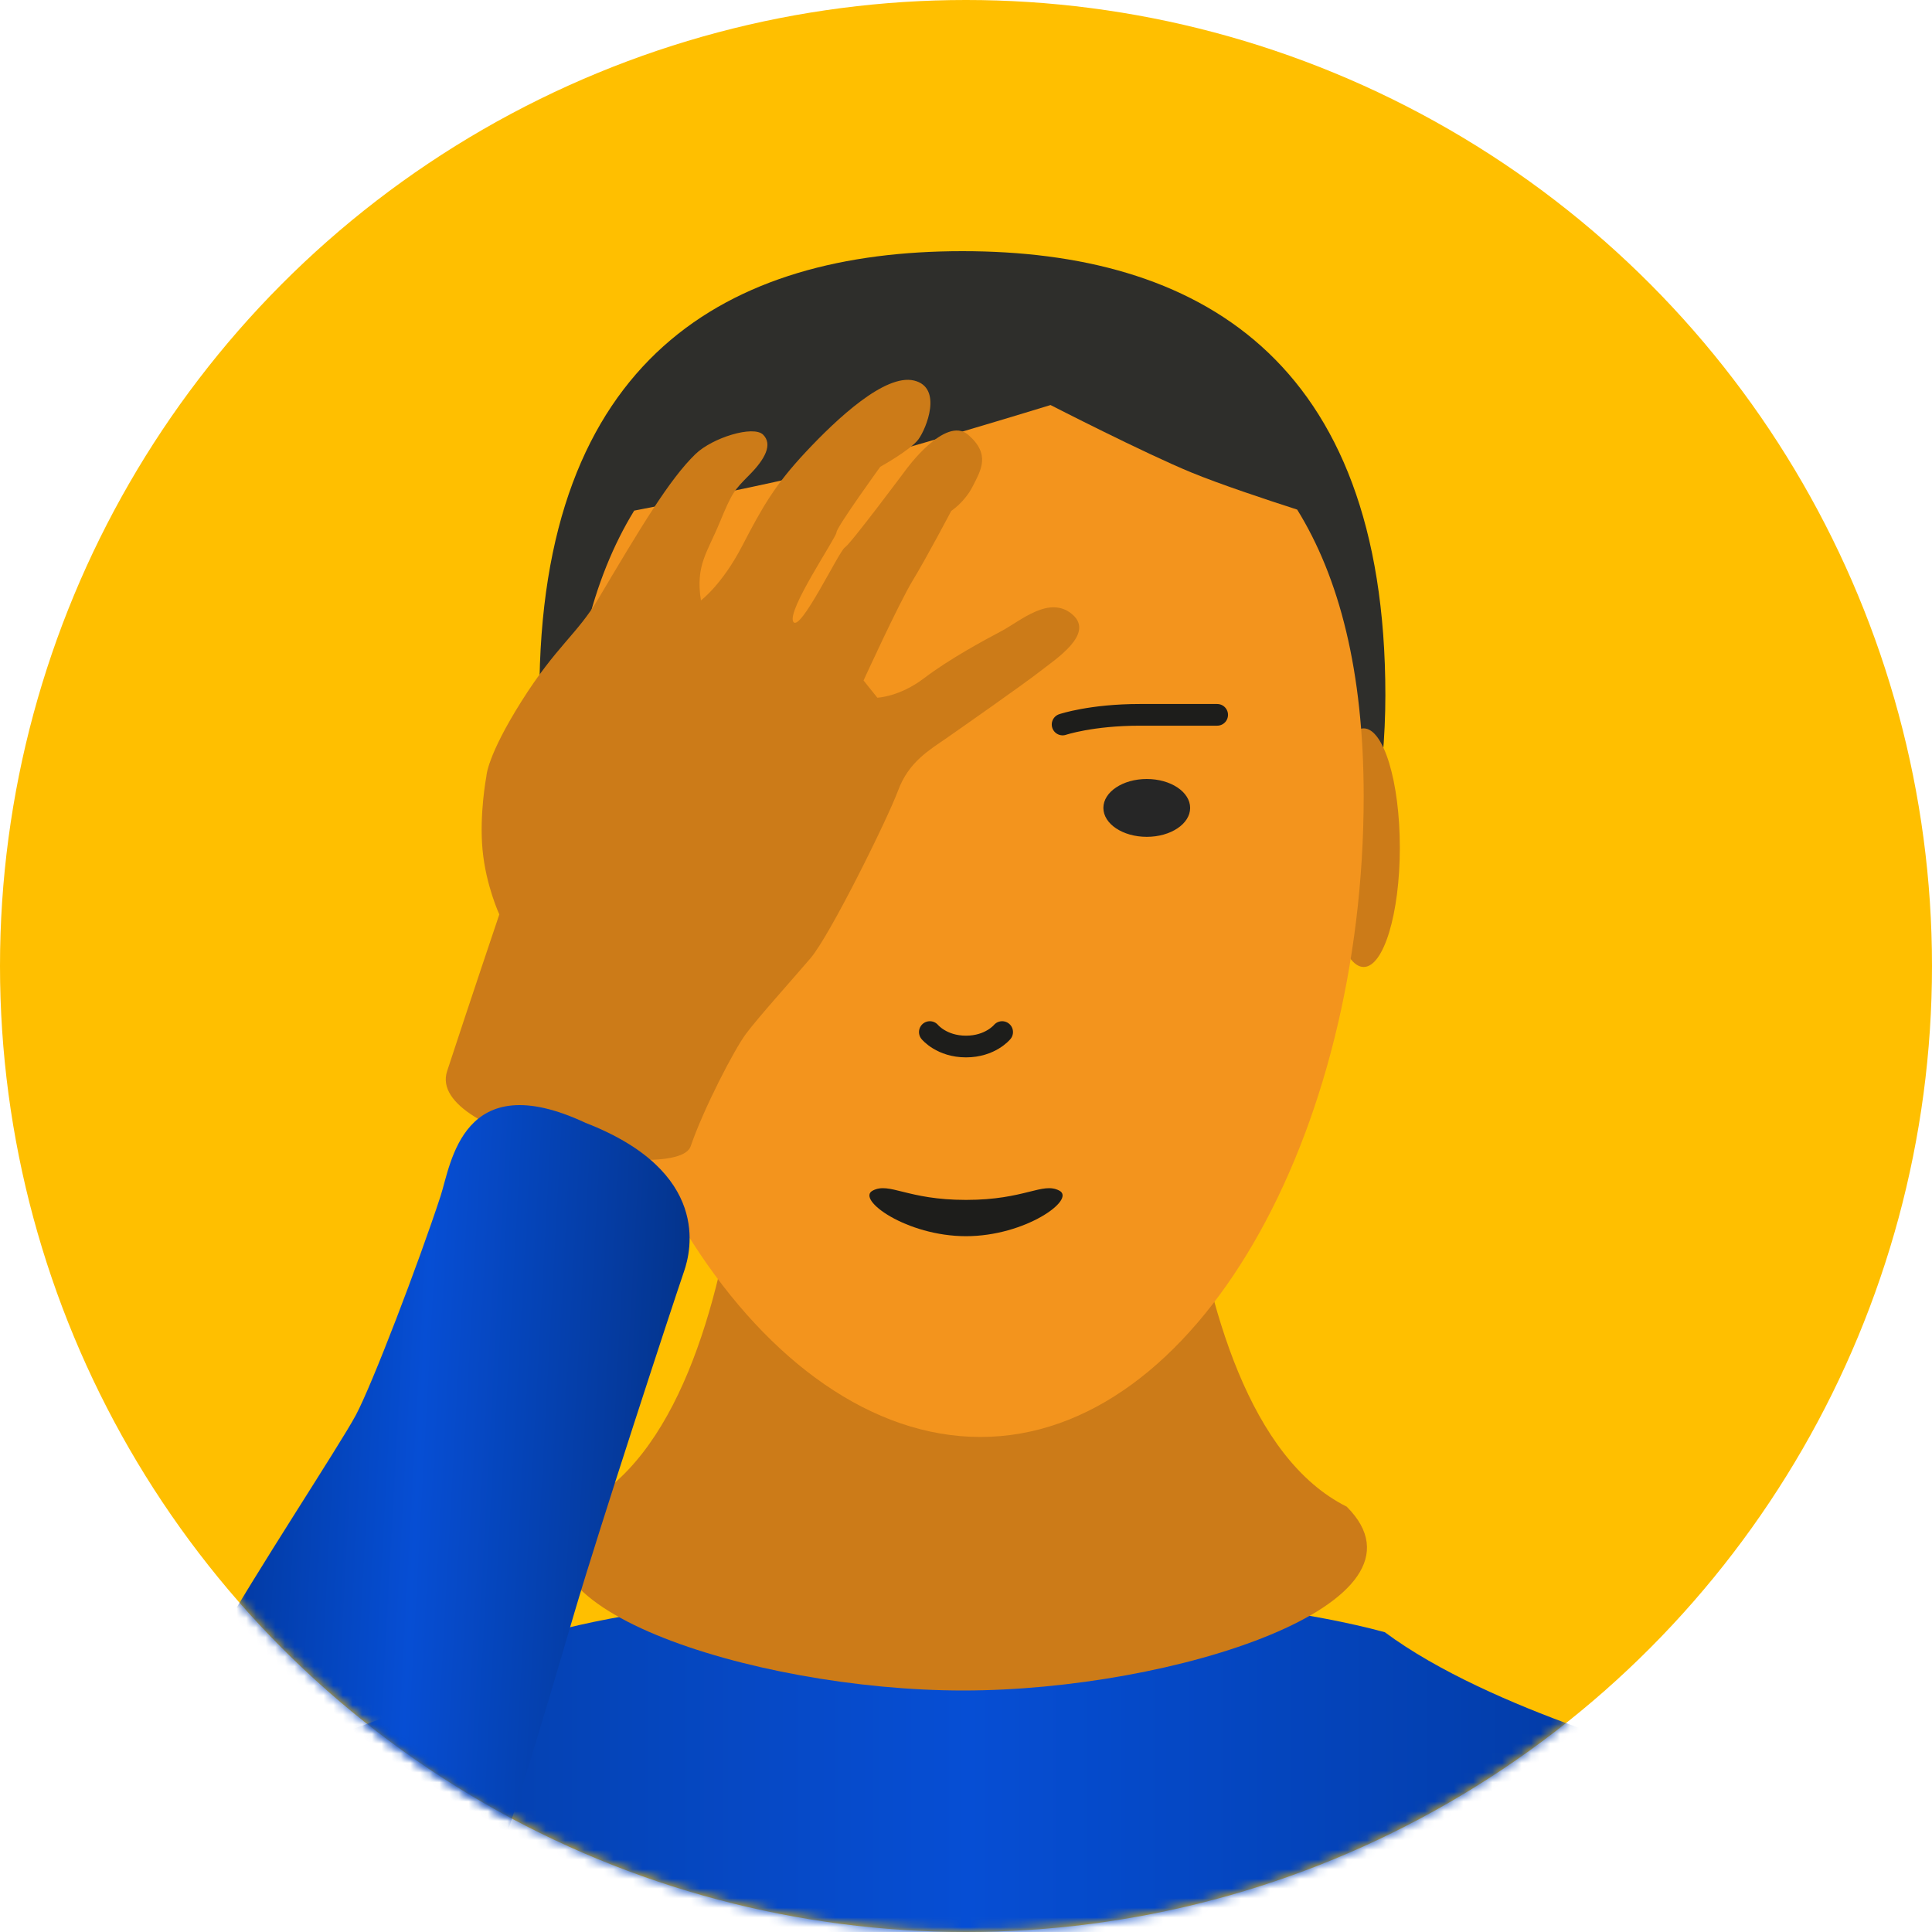
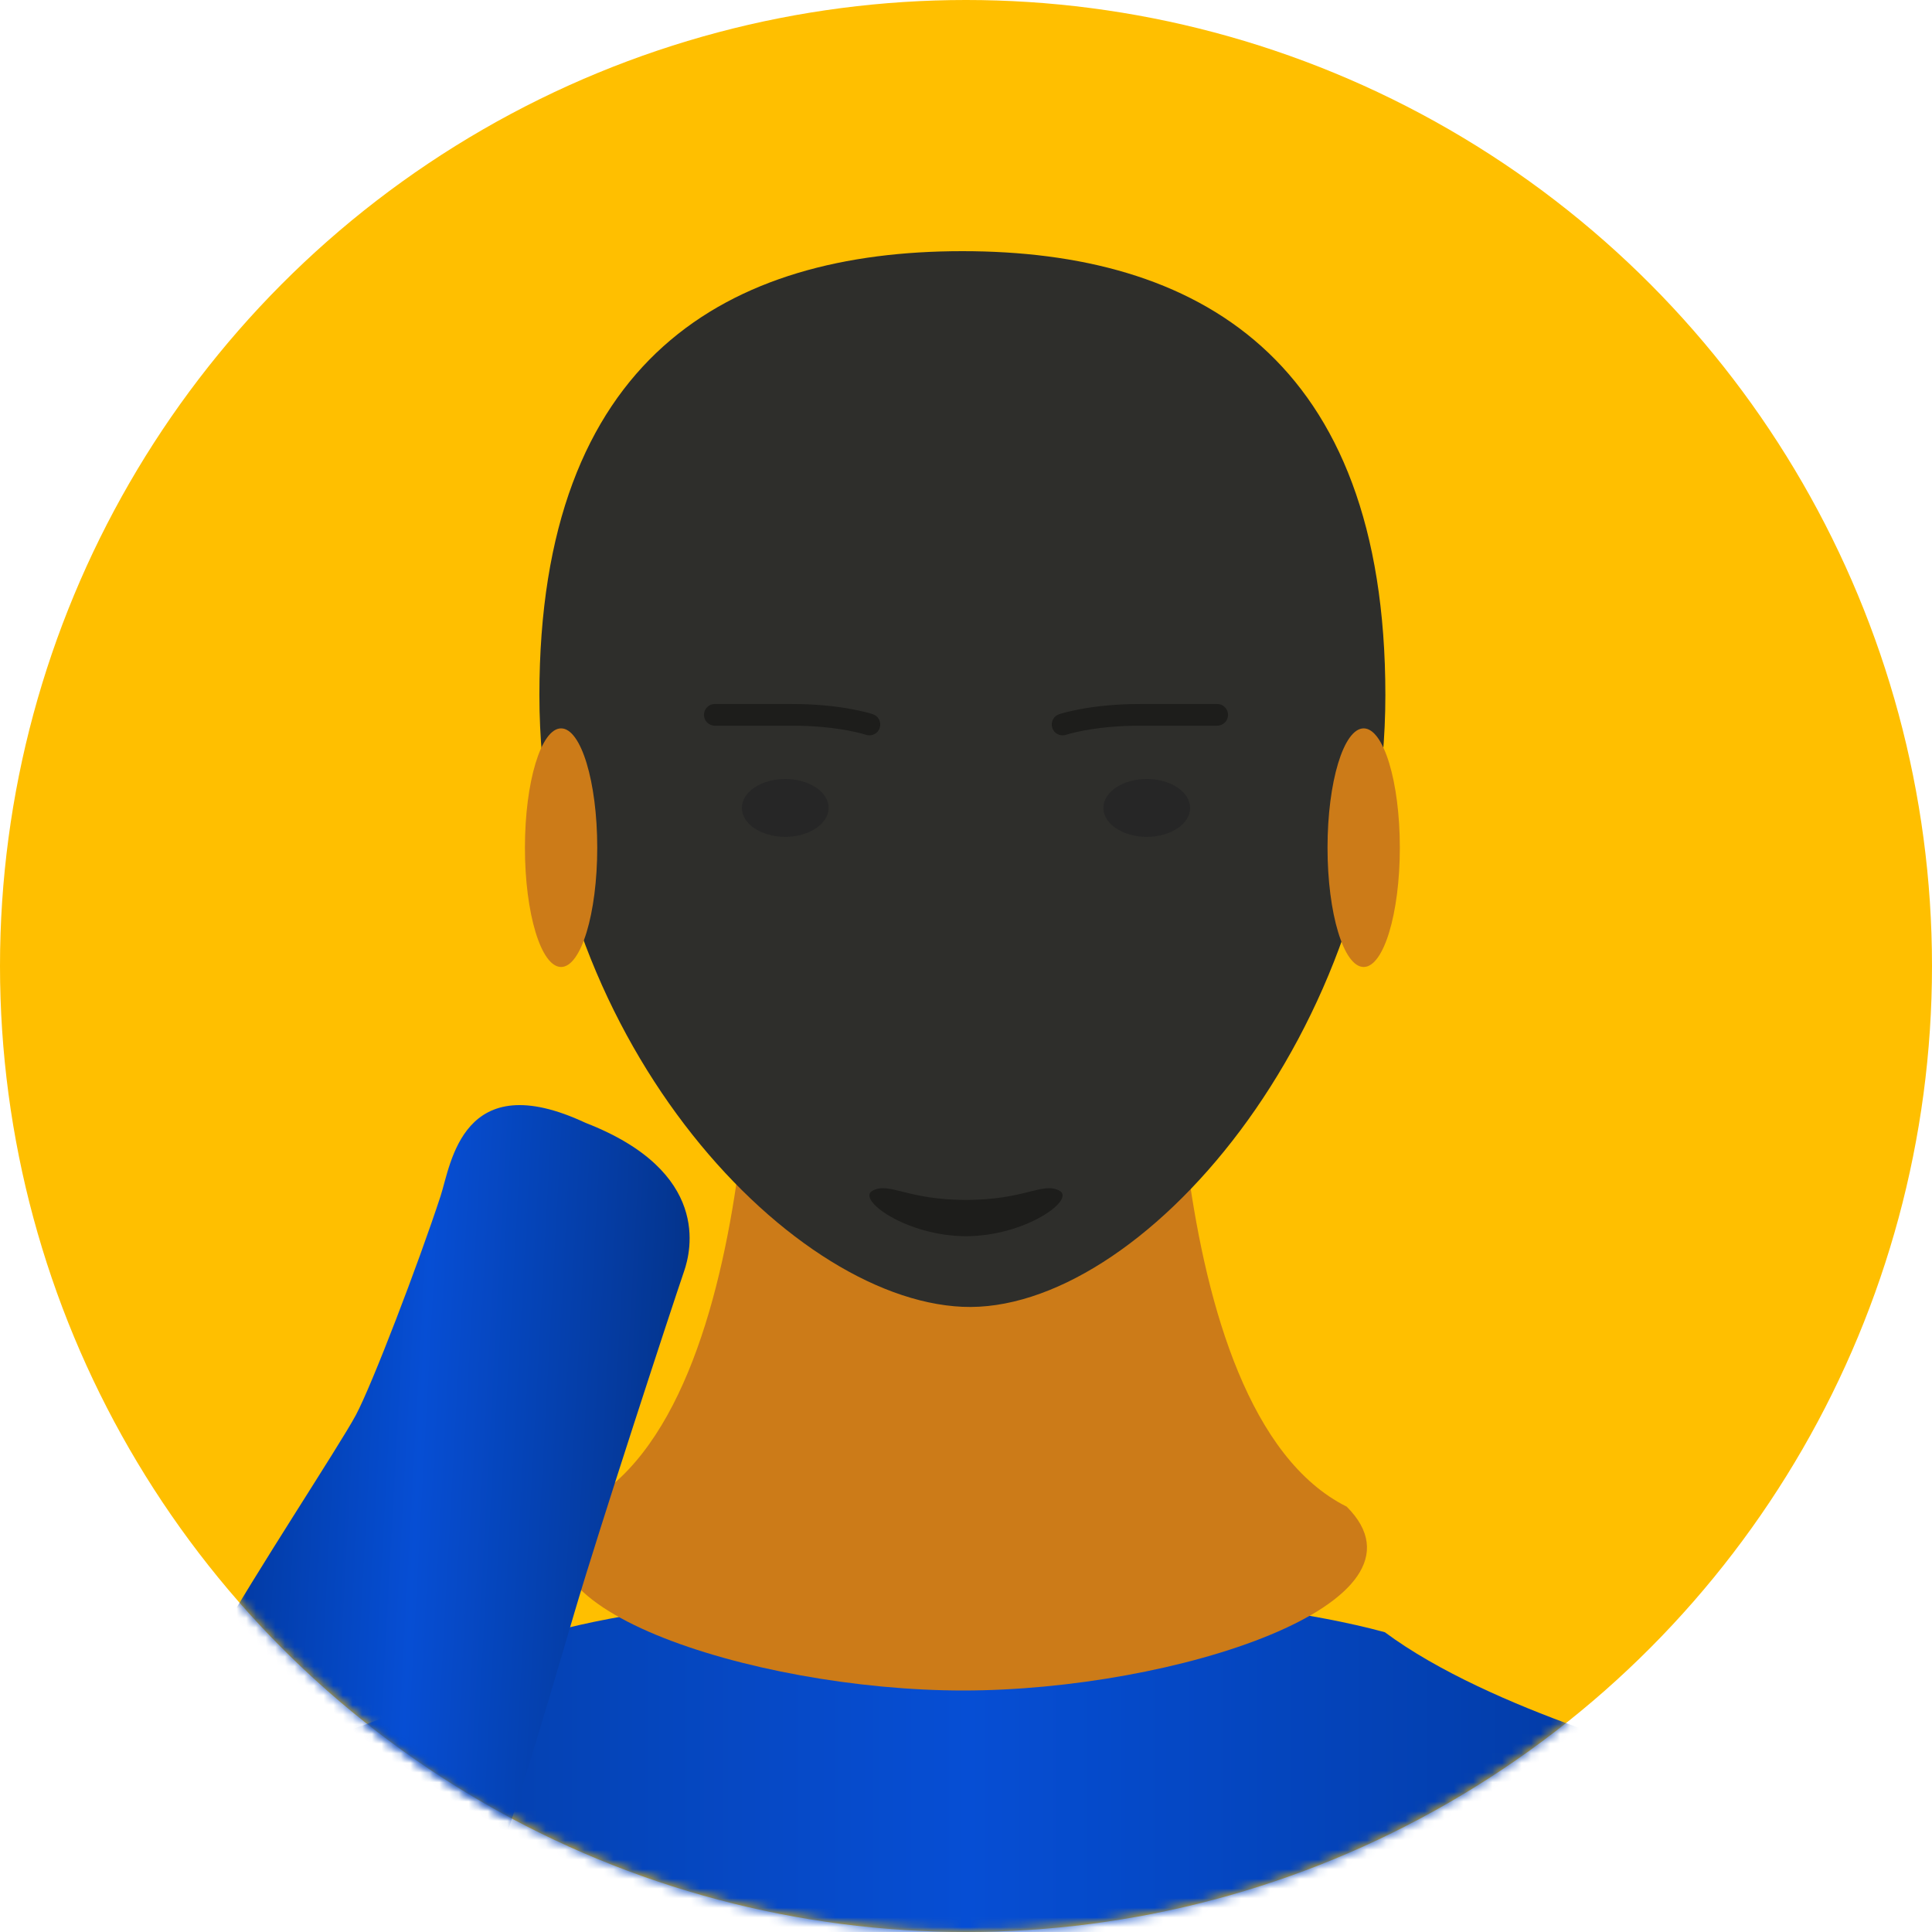
<svg xmlns="http://www.w3.org/2000/svg" xmlns:ns1="http://www.bohemiancoding.com/sketch/ns" xmlns:xlink="http://www.w3.org/1999/xlink" width="200px" height="200px" viewBox="0 0 200 200" version="1.1">
  <title>usa.stress.A.2</title>
  <desc>Created with Sketch.</desc>
  <defs>
    <circle id="path-1" cx="100" cy="100" r="100" />
    <linearGradient x1="100%" y1="50%" x2="0%" y2="50%" id="linearGradient-3">
      <stop stop-color="#002F87" offset="0%" />
      <stop stop-color="#064ED4" offset="50%" />
      <stop stop-color="#043287" offset="100%" />
    </linearGradient>
    <filter x="-50%" y="-50%" width="200%" height="200%" filterUnits="objectBoundingBox" id="filter-4">
      <feOffset dx="0" dy="0" in="SourceAlpha" result="shadowOffsetInner1" />
      <feGaussianBlur stdDeviation="6.5" in="shadowOffsetInner1" result="shadowBlurInner1" />
      <feComposite in="shadowBlurInner1" in2="SourceAlpha" operator="arithmetic" k2="-1" k3="1" result="shadowInnerInner1" />
      <feColorMatrix values="0 0 0 0 0   0 0 0 0 0.15   0 0 0 0 0.43  0 0 0 0.7 0" in="shadowInnerInner1" type="matrix" result="shadowMatrixInner1" />
      <feOffset dx="0" dy="13" in="SourceAlpha" result="shadowOffsetInner2" />
      <feGaussianBlur stdDeviation="6.5" in="shadowOffsetInner2" result="shadowBlurInner2" />
      <feComposite in="shadowBlurInner2" in2="SourceAlpha" operator="arithmetic" k2="-1" k3="1" result="shadowInnerInner2" />
      <feColorMatrix values="0 0 0 0 0.016   0 0 0 0 0.196   0 0 0 0 0.533  0 0 0 0.7 0" in="shadowInnerInner2" type="matrix" result="shadowMatrixInner2" />
      <feMerge>
        <feMergeNode in="SourceGraphic" />
        <feMergeNode in="shadowMatrixInner1" />
        <feMergeNode in="shadowMatrixInner2" />
      </feMerge>
    </filter>
    <filter x="-50%" y="-50%" width="200%" height="200%" filterUnits="objectBoundingBox" id="filter-5">
      <feOffset dx="-3" dy="0" in="SourceAlpha" result="shadowOffsetInner1" />
      <feGaussianBlur stdDeviation="2.5" in="shadowOffsetInner1" result="shadowBlurInner1" />
      <feComposite in="shadowBlurInner1" in2="SourceAlpha" operator="arithmetic" k2="-1" k3="1" result="shadowInnerInner1" />
      <feColorMatrix values="0 0 0 0 0   0 0 0 0 0   0 0 0 0 0  0 0 0 0.07 0" in="shadowInnerInner1" type="matrix" result="shadowMatrixInner1" />
      <feOffset dx="3" dy="0" in="SourceAlpha" result="shadowOffsetInner2" />
      <feGaussianBlur stdDeviation="2.5" in="shadowOffsetInner2" result="shadowBlurInner2" />
      <feComposite in="shadowBlurInner2" in2="SourceAlpha" operator="arithmetic" k2="-1" k3="1" result="shadowInnerInner2" />
      <feColorMatrix values="0 0 0 0 0   0 0 0 0 0   0 0 0 0 0  0 0 0 0.07 0" in="shadowInnerInner2" type="matrix" result="shadowMatrixInner2" />
      <feMerge>
        <feMergeNode in="SourceGraphic" />
        <feMergeNode in="shadowMatrixInner1" />
        <feMergeNode in="shadowMatrixInner2" />
      </feMerge>
    </filter>
    <filter x="-50%" y="-50%" width="200%" height="200%" filterUnits="objectBoundingBox" id="filter-6">
      <feOffset dx="-4" dy="0" in="SourceAlpha" result="shadowOffsetInner1" />
      <feGaussianBlur stdDeviation="3.5" in="shadowOffsetInner1" result="shadowBlurInner1" />
      <feComposite in="shadowBlurInner1" in2="SourceAlpha" operator="arithmetic" k2="-1" k3="1" result="shadowInnerInner1" />
      <feColorMatrix values="0 0 0 0 0   0 0 0 0 0   0 0 0 0 0  0 0 0 0.07 0" in="shadowInnerInner1" type="matrix" result="shadowMatrixInner1" />
      <feOffset dx="4" dy="0" in="SourceAlpha" result="shadowOffsetInner2" />
      <feGaussianBlur stdDeviation="3.5" in="shadowOffsetInner2" result="shadowBlurInner2" />
      <feComposite in="shadowBlurInner2" in2="SourceAlpha" operator="arithmetic" k2="-1" k3="1" result="shadowInnerInner2" />
      <feColorMatrix values="0 0 0 0 0   0 0 0 0 0   0 0 0 0 0  0 0 0 0.14 0" in="shadowInnerInner2" type="matrix" result="shadowMatrixInner2" />
      <feMerge>
        <feMergeNode in="SourceGraphic" />
        <feMergeNode in="shadowMatrixInner1" />
        <feMergeNode in="shadowMatrixInner2" />
      </feMerge>
    </filter>
    <filter x="-50%" y="-50%" width="200%" height="200%" filterUnits="objectBoundingBox" id="filter-7">
      <feOffset dx="-3" dy="0" in="SourceAlpha" result="shadowOffsetInner1" />
      <feGaussianBlur stdDeviation="2.5" in="shadowOffsetInner1" result="shadowBlurInner1" />
      <feComposite in="shadowBlurInner1" in2="SourceAlpha" operator="arithmetic" k2="-1" k3="1" result="shadowInnerInner1" />
      <feColorMatrix values="0 0 0 0 0   0 0 0 0 0   0 0 0 0 0  0 0 0 0.07 0" in="shadowInnerInner1" type="matrix" result="shadowMatrixInner1" />
      <feOffset dx="3" dy="0" in="SourceAlpha" result="shadowOffsetInner2" />
      <feGaussianBlur stdDeviation="2.5" in="shadowOffsetInner2" result="shadowBlurInner2" />
      <feComposite in="shadowBlurInner2" in2="SourceAlpha" operator="arithmetic" k2="-1" k3="1" result="shadowInnerInner2" />
      <feColorMatrix values="0 0 0 0 0   0 0 0 0 0   0 0 0 0 0  0 0 0 0.07 0" in="shadowInnerInner2" type="matrix" result="shadowMatrixInner2" />
      <feMerge>
        <feMergeNode in="SourceGraphic" />
        <feMergeNode in="shadowMatrixInner1" />
        <feMergeNode in="shadowMatrixInner2" />
      </feMerge>
    </filter>
    <filter x="-50%" y="-50%" width="200%" height="200%" filterUnits="objectBoundingBox" id="filter-8">
      <feOffset dx="-5" dy="0" in="SourceAlpha" result="shadowOffsetInner1" />
      <feGaussianBlur stdDeviation="5" in="shadowOffsetInner1" result="shadowBlurInner1" />
      <feComposite in="shadowBlurInner1" in2="SourceAlpha" operator="arithmetic" k2="-1" k3="1" result="shadowInnerInner1" />
      <feColorMatrix values="0 0 0 0 0   0 0 0 0 0   0 0 0 0 0  0 0 0 0.14 0" in="shadowInnerInner1" type="matrix" result="shadowMatrixInner1" />
      <feOffset dx="5" dy="0" in="SourceAlpha" result="shadowOffsetInner2" />
      <feGaussianBlur stdDeviation="5" in="shadowOffsetInner2" result="shadowBlurInner2" />
      <feComposite in="shadowBlurInner2" in2="SourceAlpha" operator="arithmetic" k2="-1" k3="1" result="shadowInnerInner2" />
      <feColorMatrix values="0 0 0 0 0   0 0 0 0 0   0 0 0 0 0  0 0 0 0.14 0" in="shadowInnerInner2" type="matrix" result="shadowMatrixInner2" />
      <feMerge>
        <feMergeNode in="SourceGraphic" />
        <feMergeNode in="shadowMatrixInner1" />
        <feMergeNode in="shadowMatrixInner2" />
      </feMerge>
    </filter>
    <filter x="-50%" y="-50%" width="200%" height="200%" filterUnits="objectBoundingBox" id="filter-9">
      <feOffset dx="-3" dy="0" in="SourceAlpha" result="shadowOffsetInner1" />
      <feGaussianBlur stdDeviation="2.5" in="shadowOffsetInner1" result="shadowBlurInner1" />
      <feComposite in="shadowBlurInner1" in2="SourceAlpha" operator="arithmetic" k2="-1" k3="1" result="shadowInnerInner1" />
      <feColorMatrix values="0 0 0 0 0   0 0 0 0 0   0 0 0 0 0  0 0 0 0.07 0" in="shadowInnerInner1" type="matrix" result="shadowMatrixInner1" />
      <feOffset dx="3" dy="0" in="SourceAlpha" result="shadowOffsetInner2" />
      <feGaussianBlur stdDeviation="2.5" in="shadowOffsetInner2" result="shadowBlurInner2" />
      <feComposite in="shadowBlurInner2" in2="SourceAlpha" operator="arithmetic" k2="-1" k3="1" result="shadowInnerInner2" />
      <feColorMatrix values="0 0 0 0 0   0 0 0 0 0   0 0 0 0 0  0 0 0 0.07 0" in="shadowInnerInner2" type="matrix" result="shadowMatrixInner2" />
      <feMerge>
        <feMergeNode in="SourceGraphic" />
        <feMergeNode in="shadowMatrixInner1" />
        <feMergeNode in="shadowMatrixInner2" />
      </feMerge>
    </filter>
    <filter x="-50%" y="-50%" width="200%" height="200%" filterUnits="objectBoundingBox" id="filter-10">
      <feOffset dx="0" dy="0" in="SourceAlpha" result="shadowOffsetInner1" />
      <feGaussianBlur stdDeviation="6.5" in="shadowOffsetInner1" result="shadowBlurInner1" />
      <feComposite in="shadowBlurInner1" in2="SourceAlpha" operator="arithmetic" k2="-1" k3="1" result="shadowInnerInner1" />
      <feColorMatrix values="0 0 0 0 0   0 0 0 0 0.15   0 0 0 0 0.43  0 0 0 0.7 0" in="shadowInnerInner1" type="matrix" result="shadowMatrixInner1" />
      <feOffset dx="0" dy="13" in="SourceAlpha" result="shadowOffsetInner2" />
      <feGaussianBlur stdDeviation="6.5" in="shadowOffsetInner2" result="shadowBlurInner2" />
      <feComposite in="shadowBlurInner2" in2="SourceAlpha" operator="arithmetic" k2="-1" k3="1" result="shadowInnerInner2" />
      <feColorMatrix values="0 0 0 0 0.016   0 0 0 0 0.196   0 0 0 0 0.533  0 0 0 0.7 0" in="shadowInnerInner2" type="matrix" result="shadowMatrixInner2" />
      <feMerge>
        <feMergeNode in="SourceGraphic" />
        <feMergeNode in="shadowMatrixInner1" />
        <feMergeNode in="shadowMatrixInner2" />
      </feMerge>
    </filter>
  </defs>
  <g id="Usana" stroke="none" stroke-width="1" fill="none" fill-rule="evenodd" ns1:type="MSPage">
    <g id="usa.stress.A.2" ns1:type="MSArtboardGroup">
      <g id="Group" ns1:type="MSLayerGroup">
        <mask id="mask-2" ns1:name="Oval 845" fill="white">
          <use xlink:href="#path-1" />
        </mask>
        <use id="Oval-845" fill="#FFBF00" ns1:type="MSShapeGroup" xlink:href="#path-1" />
        <g id="Group-2" mask="url(#mask-2)">
          <g transform="translate(-3, 26)">
            <path d="M204.796,179.371 C210.784,146.437 177.797,143.434 177.797,143.434 C177.797,143.434 157.393,138.18 146.36,129.968 C131.049,125.794 106.703,125.501 103.358,125.481 C99.628,125.501 75.281,125.794 59.971,129.968 C48.937,138.18 28.533,143.434 28.533,143.434 C28.533,143.434 -4.454,146.437 1.534,179.371 C7.522,212.305 198.808,212.305 204.796,179.371 Z" id="Path-776" fill="url(#linearGradient-3)" filter="url(#filter-4)" ns1:type="MSShapeGroup" />
            <path d="M124.56,67.844 C124.56,67.844 122.413,119.97 142.413,129.97 C152.413,139.97 124.56,149 102.707,149 C80.853,149 53,139.97 63,129.97 C83,119.97 80.853,67.844 80.853,67.844 L124.56,67.844 Z" id="Path-787" fill="#CC7B18" filter="url(#filter-5)" ns1:type="MSShapeGroup" />
            <path d="M102.626,109.28 C120.937,110.108 146.413,80.925 146.413,45.947 C146.413,10.97 126.809,2.94121061e-15 102.626,2.94121061e-15 C78.443,2.94121061e-15 58.838,10.97 58.838,45.947 C58.838,80.925 84.315,108.452 102.626,109.28 Z" id="Oval-878" fill="#2E2E2B" filter="url(#filter-6)" ns1:type="MSShapeGroup" />
            <path d="M61.084,74.102 C63.151,74.102 64.826,68.572 64.826,61.751 C64.826,54.931 63.151,49.401 61.084,49.401 C59.017,49.401 57.341,54.931 57.341,61.751 C57.341,68.572 59.017,74.102 61.084,74.102 Z M144.168,74.102 C146.235,74.102 147.91,68.572 147.91,61.751 C147.91,54.931 146.235,49.401 144.168,49.401 C142.101,49.401 140.425,54.931 140.425,61.751 C140.425,68.572 142.101,74.102 144.168,74.102 Z" id="Oval-876" fill="#CC7B18" filter="url(#filter-7)" ns1:type="MSShapeGroup" />
-             <path d="M137.285,26.754 C141.633,33.787 144.168,43.456 144.168,56.426 C144.168,91.404 126.952,122.754 104.497,122.754 C82.042,122.754 61.832,91.404 61.832,56.426 C61.832,43.52 64.342,33.883 68.651,26.859 C74.126,25.804 82.322,24.173 87.375,22.929 C95.5,20.929 111.75,15.929 111.75,15.929 C111.75,15.929 121.5,20.929 126.375,22.929 C129.309,24.133 134.008,25.698 137.285,26.754 Z" id="Oval-875" fill="#F3941D" filter="url(#filter-8)" ns1:type="MSShapeGroup" />
            <g id="Group" stroke-width="1" fill="none" ns1:type="MSLayerGroup" transform="translate(76.802, 47.156)" />
            <g id="Group" stroke-width="1" fill="none" ns1:type="MSLayerGroup" transform="translate(78.802, 54.156)">
-               <path d="M20.455,26.683 C20.455,26.683 21.674,28.18 24.198,28.18 C26.722,28.18 27.94,26.683 27.94,26.683" id="Path-2050" stroke="#1D1D1B" stroke-width="2.246" stroke-linecap="round" ns1:type="MSShapeGroup" />
              <ellipse id="Oval-885" fill="#262626" ns1:type="MSShapeGroup" cx="5.485" cy="3.479" rx="4.491" ry="2.994" />
              <ellipse id="Oval-885" fill="#262626" ns1:type="MSShapeGroup" transform="translate(42.91, 3.479) scale(-1, 1) translate(-42.91, -3.479) " cx="42.91" cy="3.479" rx="4.491" ry="2.994" />
            </g>
          </g>
        </g>
        <path d="M74,74 C74,74 76.952,74 82,74 C87.048,74 90,75 90,75" id="Path-2049" stroke="#1D1D1B" stroke-width="2.246" stroke-linecap="round" ns1:type="MSShapeGroup" mask="url(#mask-2)">
          <g transform="translate(82, 74.5) scale(1, -1) translate(-82, -74.5) " />
        </path>
        <path d="M110,75 C110,75 112.952,74 118,74 C123.048,74 126,74 126,74" id="Path-2051" stroke="#1D1D1B" stroke-width="2.246" stroke-linecap="round" ns1:type="MSShapeGroup" mask="url(#mask-2)">
          <g transform="translate(118, 74.5) scale(1, -1) translate(-118, -74.5) " />
        </path>
        <path d="M100.001,127.97 C93.856,127.97 88.585,124.166 90.343,123.251 C92.1,122.337 93.856,124.214 100.001,124.214 C106.146,124.214 107.902,122.337 109.658,123.251 C111.413,124.166 106.146,127.97 100.001,127.97 Z" id="Rectangle-1185" fill="#1D1D1B" ns1:type="MSShapeGroup" mask="url(#mask-2)">
          <g transform="translate(100, 125.485) scale(-1, -1) translate(-100, -125.485) " />
        </path>
        <g id="Path-65-+-Path-64" mask="url(#mask-2)">
          <g transform="translate(62.5, 124) scale(-1, 1) translate(-62.5, -124) translate(11, 34)" id="Path-65-+-Path-63">
            <g transform="translate(51.096, 89.968) rotate(-3) translate(-51.096, -89.968) translate(4.596, 2.968)">
-               <path d="M63.782,74.812 C61.887,67.798 59.233,58.32 59.233,58.32 C59.233,58.32 60.779,55.4 61.318,51.727 C61.857,48.053 61.318,44.103 61.318,44.103 C61.318,44.103 61.378,42.028 58.082,36.14 C54.785,30.251 52.689,28.926 50.705,25.146 C46.726,17.564 44.009,12.41 41.444,9.661 C39.777,7.874 35.61,6.351 34.559,7.298 C33.508,8.244 34.218,9.792 35.734,11.498 C37.25,13.204 37.44,13.393 38.577,16.616 C39.714,19.839 40.851,21.166 40.093,24.767 C40.093,24.767 38.008,23.061 36.113,18.891 C34.218,14.72 33.081,12.446 30.049,8.844 C27.016,5.242 22.279,0.314 19.246,0.882 C16.214,1.451 17.73,5.811 18.488,6.948 C19.246,8.086 22.279,9.981 22.279,9.981 C22.279,9.981 26.448,16.427 26.448,16.995 C26.448,17.564 31.186,25.336 30.428,26.473 C29.67,27.611 26.069,18.891 25.5,18.512 C24.932,18.133 19.626,10.171 19.626,10.171 C19.626,10.171 15.835,4.294 13.372,6.19 C10.908,8.086 11.856,9.792 12.614,11.498 C13.372,13.204 14.698,14.152 14.698,14.152 C14.698,14.152 16.972,19.08 18.299,21.545 C19.626,24.009 22.847,32.16 22.847,32.16 L21.331,33.866 C21.331,33.866 19.057,33.677 16.593,31.592 C14.13,29.506 10.718,27.421 8.823,26.284 C6.928,25.146 4.086,22.303 1.622,24.199 C-0.842,26.094 3.138,28.938 4.654,30.265 C6.17,31.592 12.235,36.331 13.94,37.658 C15.646,38.985 17.73,40.311 18.678,43.344 C19.626,46.377 24.932,58.699 26.827,61.163 C28.722,63.628 31.944,67.609 33.081,69.315 C34.218,71.021 37.061,77.276 38.198,81.257 C39.335,85.238 65.677,81.826 63.782,74.812 Z" id="Path-65" fill="#CC7B18" filter="url(#filter-9)" ns1:type="MSShapeGroup" />
              <path d="M92.394,146.208 C91.446,143.554 87.277,127.821 84.245,121.565 C81.213,115.309 72.874,101.092 71.358,97.87 C69.842,94.647 65.673,81.757 63.778,74.743 C62.872,71.391 62.262,61.094 49.185,66.402 C35.92,70.762 37.6,79.11 38.194,81.188 C39.331,85.169 45.585,108.296 47.669,117.016 C49.754,125.735 54.681,146.967 57.334,152.085 C59.988,157.203 66.62,170.472 69.463,173.505 C72.306,176.538 93.342,148.862 92.394,146.208 Z" id="Path-63" fill="url(#linearGradient-3)" filter="url(#filter-10)" ns1:type="MSShapeGroup" />
            </g>
          </g>
        </g>
      </g>
    </g>
  </g>
</svg>